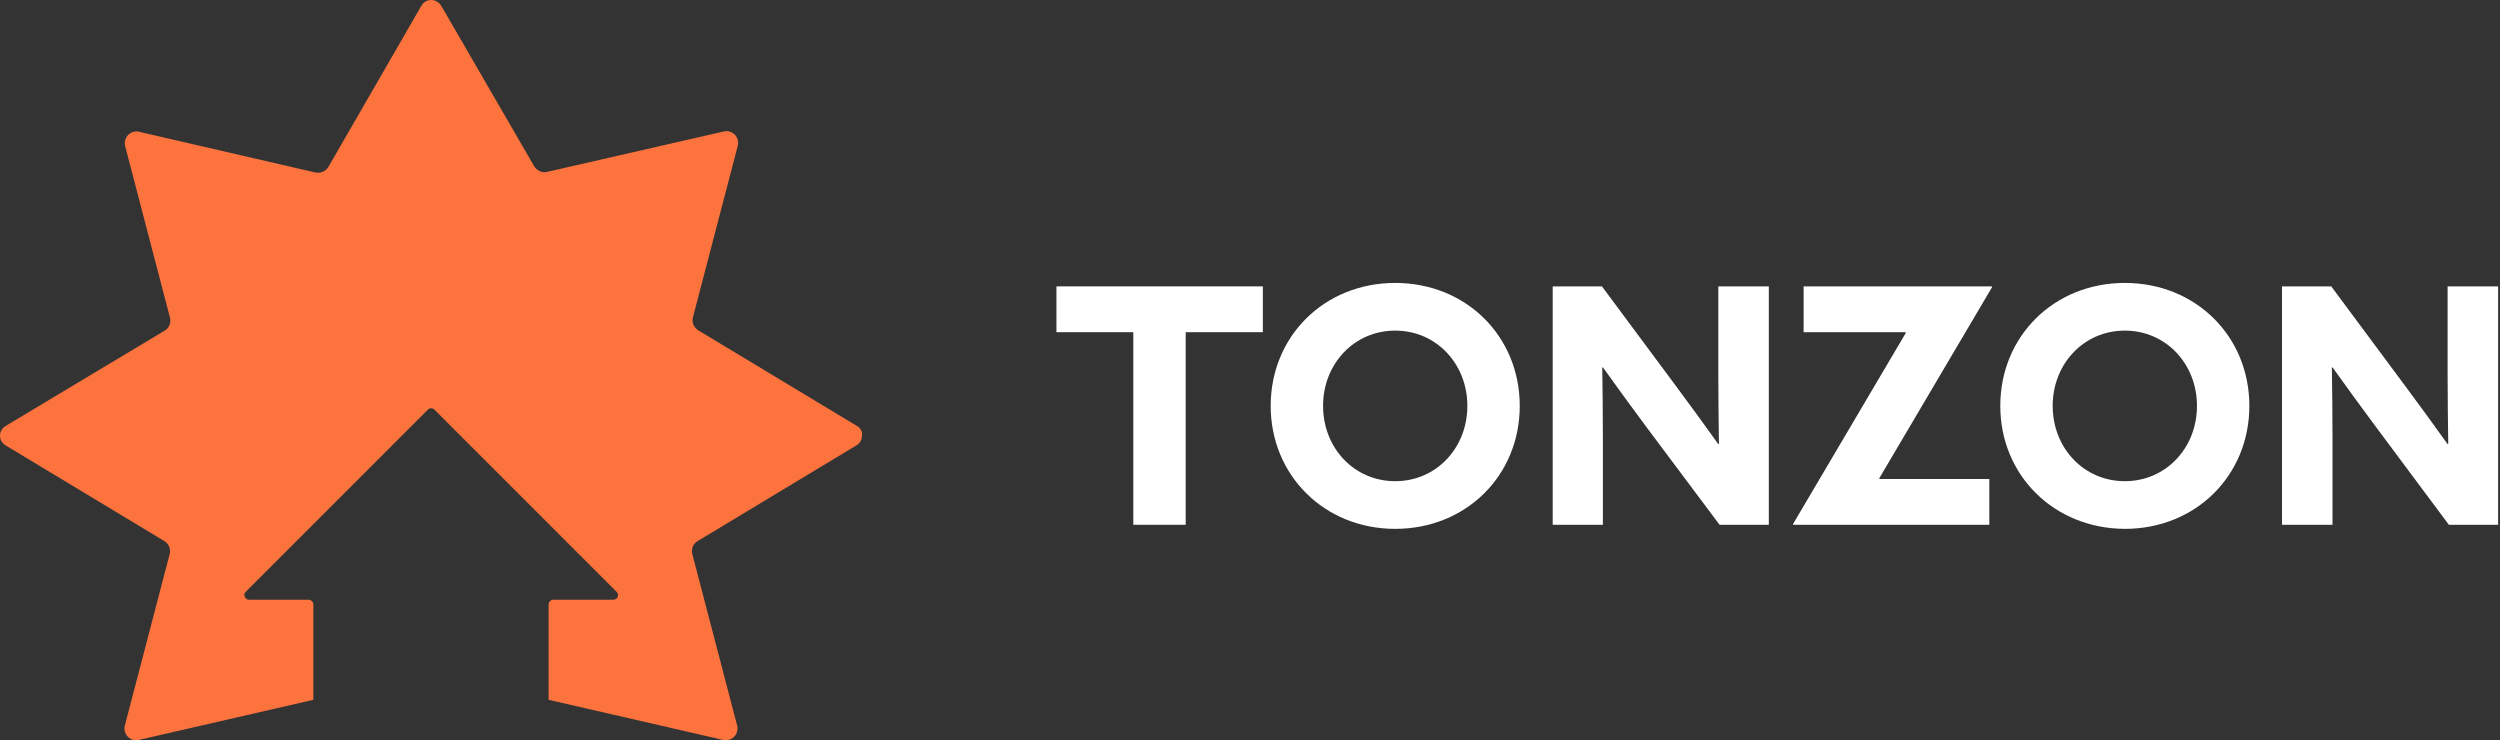
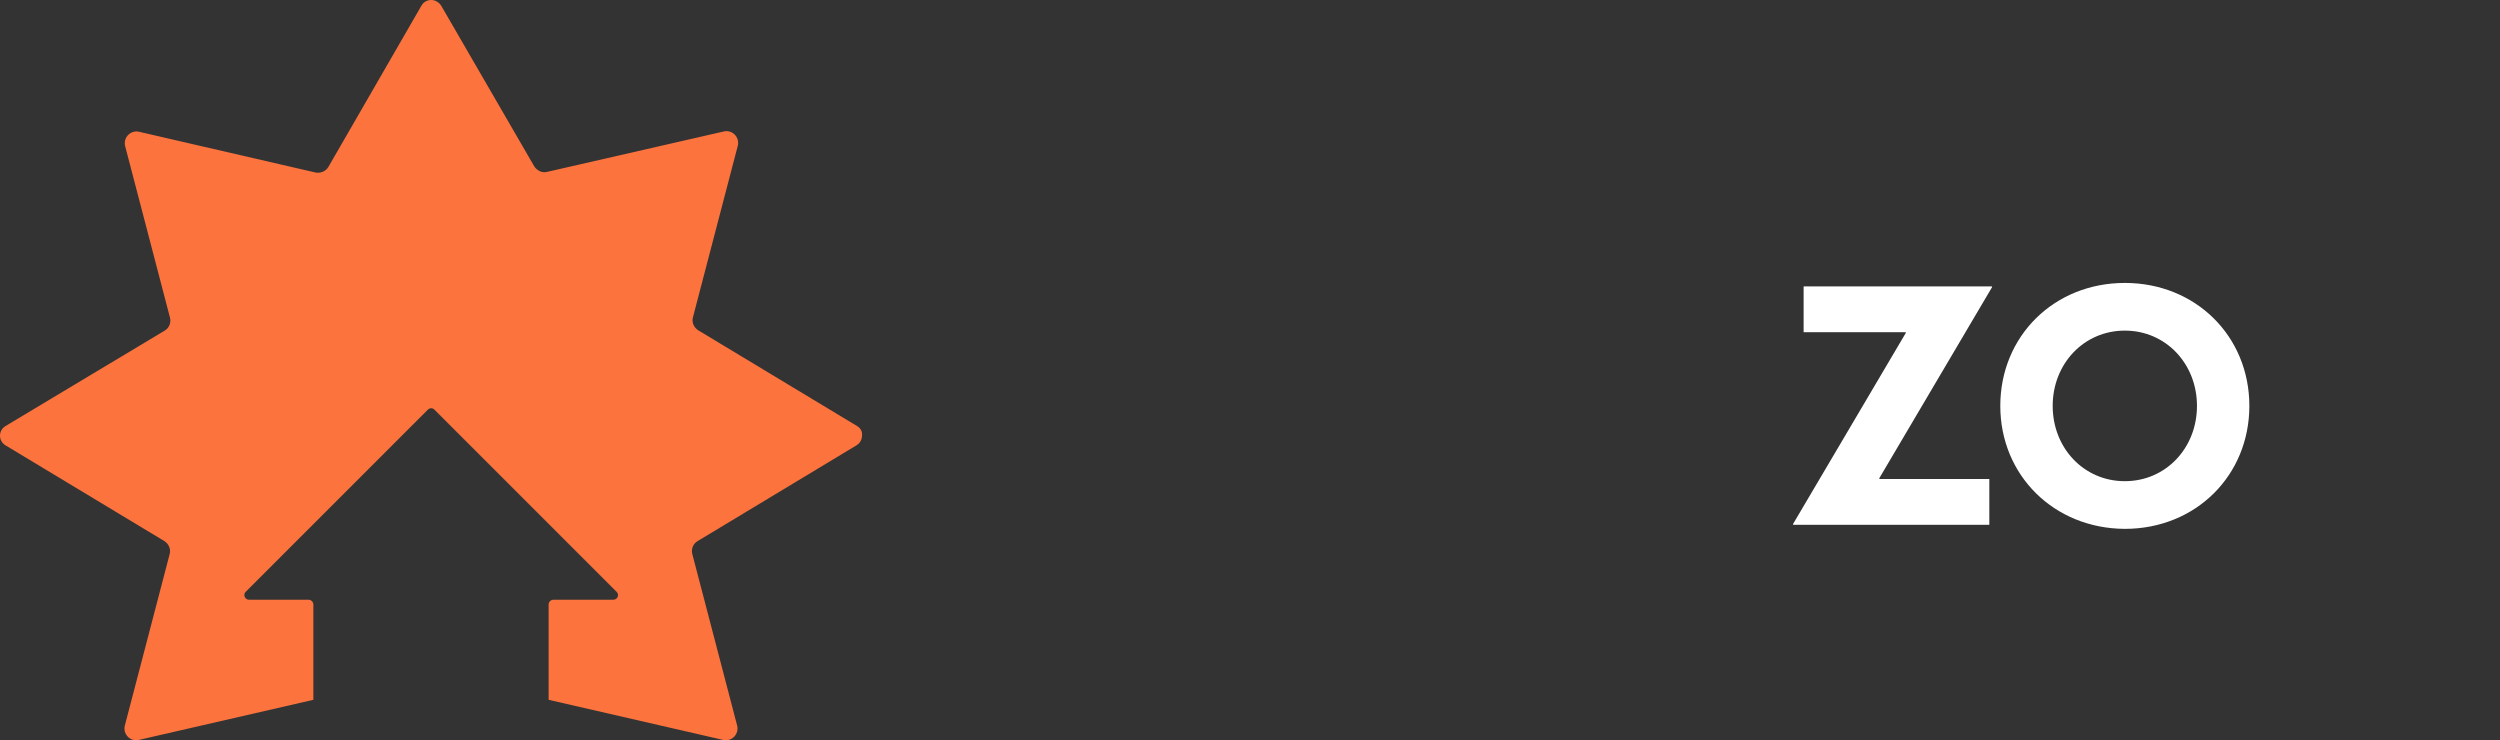
<svg xmlns="http://www.w3.org/2000/svg" width="797" height="236" viewBox="0 0 797 236" fill="none">
  <rect x="0" y="0" width="797" height="236" fill="#333333" stroke="none" />
  <path d="M273.2 135.8L222.6 105.3C221.2 104.4 220.5 102.8 220.9 101.2L235.2 46.5C235.9 43.8 233.5 41.3 230.8 41.9L174.4 54.8C172.8 55.2 171.2 54.4 170.3 53L140.7 1.9C140 0.7 138.7 0 137.5 0C136.2 0 135 0.6 134.3 1.9L104.7 53.2C103.9 54.6 102.2 55.3 100.6 55L44.3 42C41.6 41.4 39.2 43.9 39.9 46.6L54.2 101.3C54.6 102.9 53.9 104.6 52.5 105.4L1.8 135.8C0.6 136.5 0 137.7 0 138.9C0 140.1 0.6 141.3 1.8 142L52.4 172.5C53.8 173.4 54.5 175 54.1 176.6L39.8 231.3C39.1 234 41.5 236.5 44.2 235.9L99.9 223.1V192.7C99.9 191.9 99.2 191.2 98.4 191.2H79.4C78.1 191.2 77.4 189.6 78.3 188.7L136.4 130.6C137 130 137.9 130 138.5 130.6L196.6 188.7C197.5 189.6 196.9 191.2 195.5 191.2H176.4C175.6 191.2 174.9 191.9 174.9 192.7V223.1L230.6 235.9C233.3 236.5 235.7 234 235 231.3L220.7 176.6C220.3 175 221 173.3 222.4 172.5L273 142C274.2 141.3 274.8 140.1 274.8 138.9C275 137.7 274.4 136.5 273.2 135.8Z" fill="#FC733E" />
-   <path d="M361.397 105.9H336.797V91.3H402.597V105.9H377.997V167.3H361.297V105.9H361.397Z" fill="white" />
-   <path d="M405.094 129.4C405.094 107.2 422.194 90.2 444.794 90.2C467.394 90.2 484.494 107.2 484.494 129.4C484.494 151.6 467.394 168.6 444.794 168.6C422.194 168.6 405.094 151.5 405.094 129.4ZM467.794 129.4C467.794 116 457.894 105.4 444.794 105.4C431.694 105.4 421.794 116 421.794 129.4C421.794 142.8 431.694 153.4 444.794 153.4C457.894 153.4 467.794 142.8 467.794 129.4Z" fill="white" />
-   <path d="M525.3 136.7C520.4 130.1 515.7 123.7 511 117.1L510.8 117.2C510.9 124.4 511 131.8 511 139.1V167.3H495V91.3H510.7L533.5 122C538.4 128.6 543.1 135 547.8 141.6L548 141.5C547.9 134.3 547.8 126.9 547.8 119.6V91.3H563.9V167.3H548.2L525.3 136.7Z" fill="white" />
  <path d="M607.594 106.1L607.494 105.9H574.994V91.3H634.994L635.094 91.5L599.094 152.5L599.194 152.7H634.194V167.3H571.694L571.594 167.1L607.594 106.1Z" fill="white" />
  <path d="M637.695 129.4C637.695 107.2 654.795 90.2 677.395 90.2C699.995 90.2 717.095 107.2 717.095 129.4C717.095 151.6 699.995 168.6 677.395 168.6C654.795 168.5 637.695 151.5 637.695 129.4ZM700.395 129.4C700.395 116 690.495 105.4 677.395 105.4C664.295 105.4 654.395 116 654.395 129.4C654.395 142.8 664.295 153.4 677.395 153.4C690.495 153.4 700.395 142.8 700.395 129.4Z" fill="white" />
-   <path d="M757.9 136.7C753 130.1 748.3 123.7 743.6 117.1L743.4 117.2C743.5 124.4 743.6 131.8 743.6 139.1V167.3H727.5V91.3H743.2L766 122C770.9 128.6 775.6 135 780.3 141.6L780.5 141.5C780.4 134.3 780.3 126.9 780.3 119.6V91.3H796.4V167.3H780.7L757.9 136.7Z" fill="white" />
</svg>